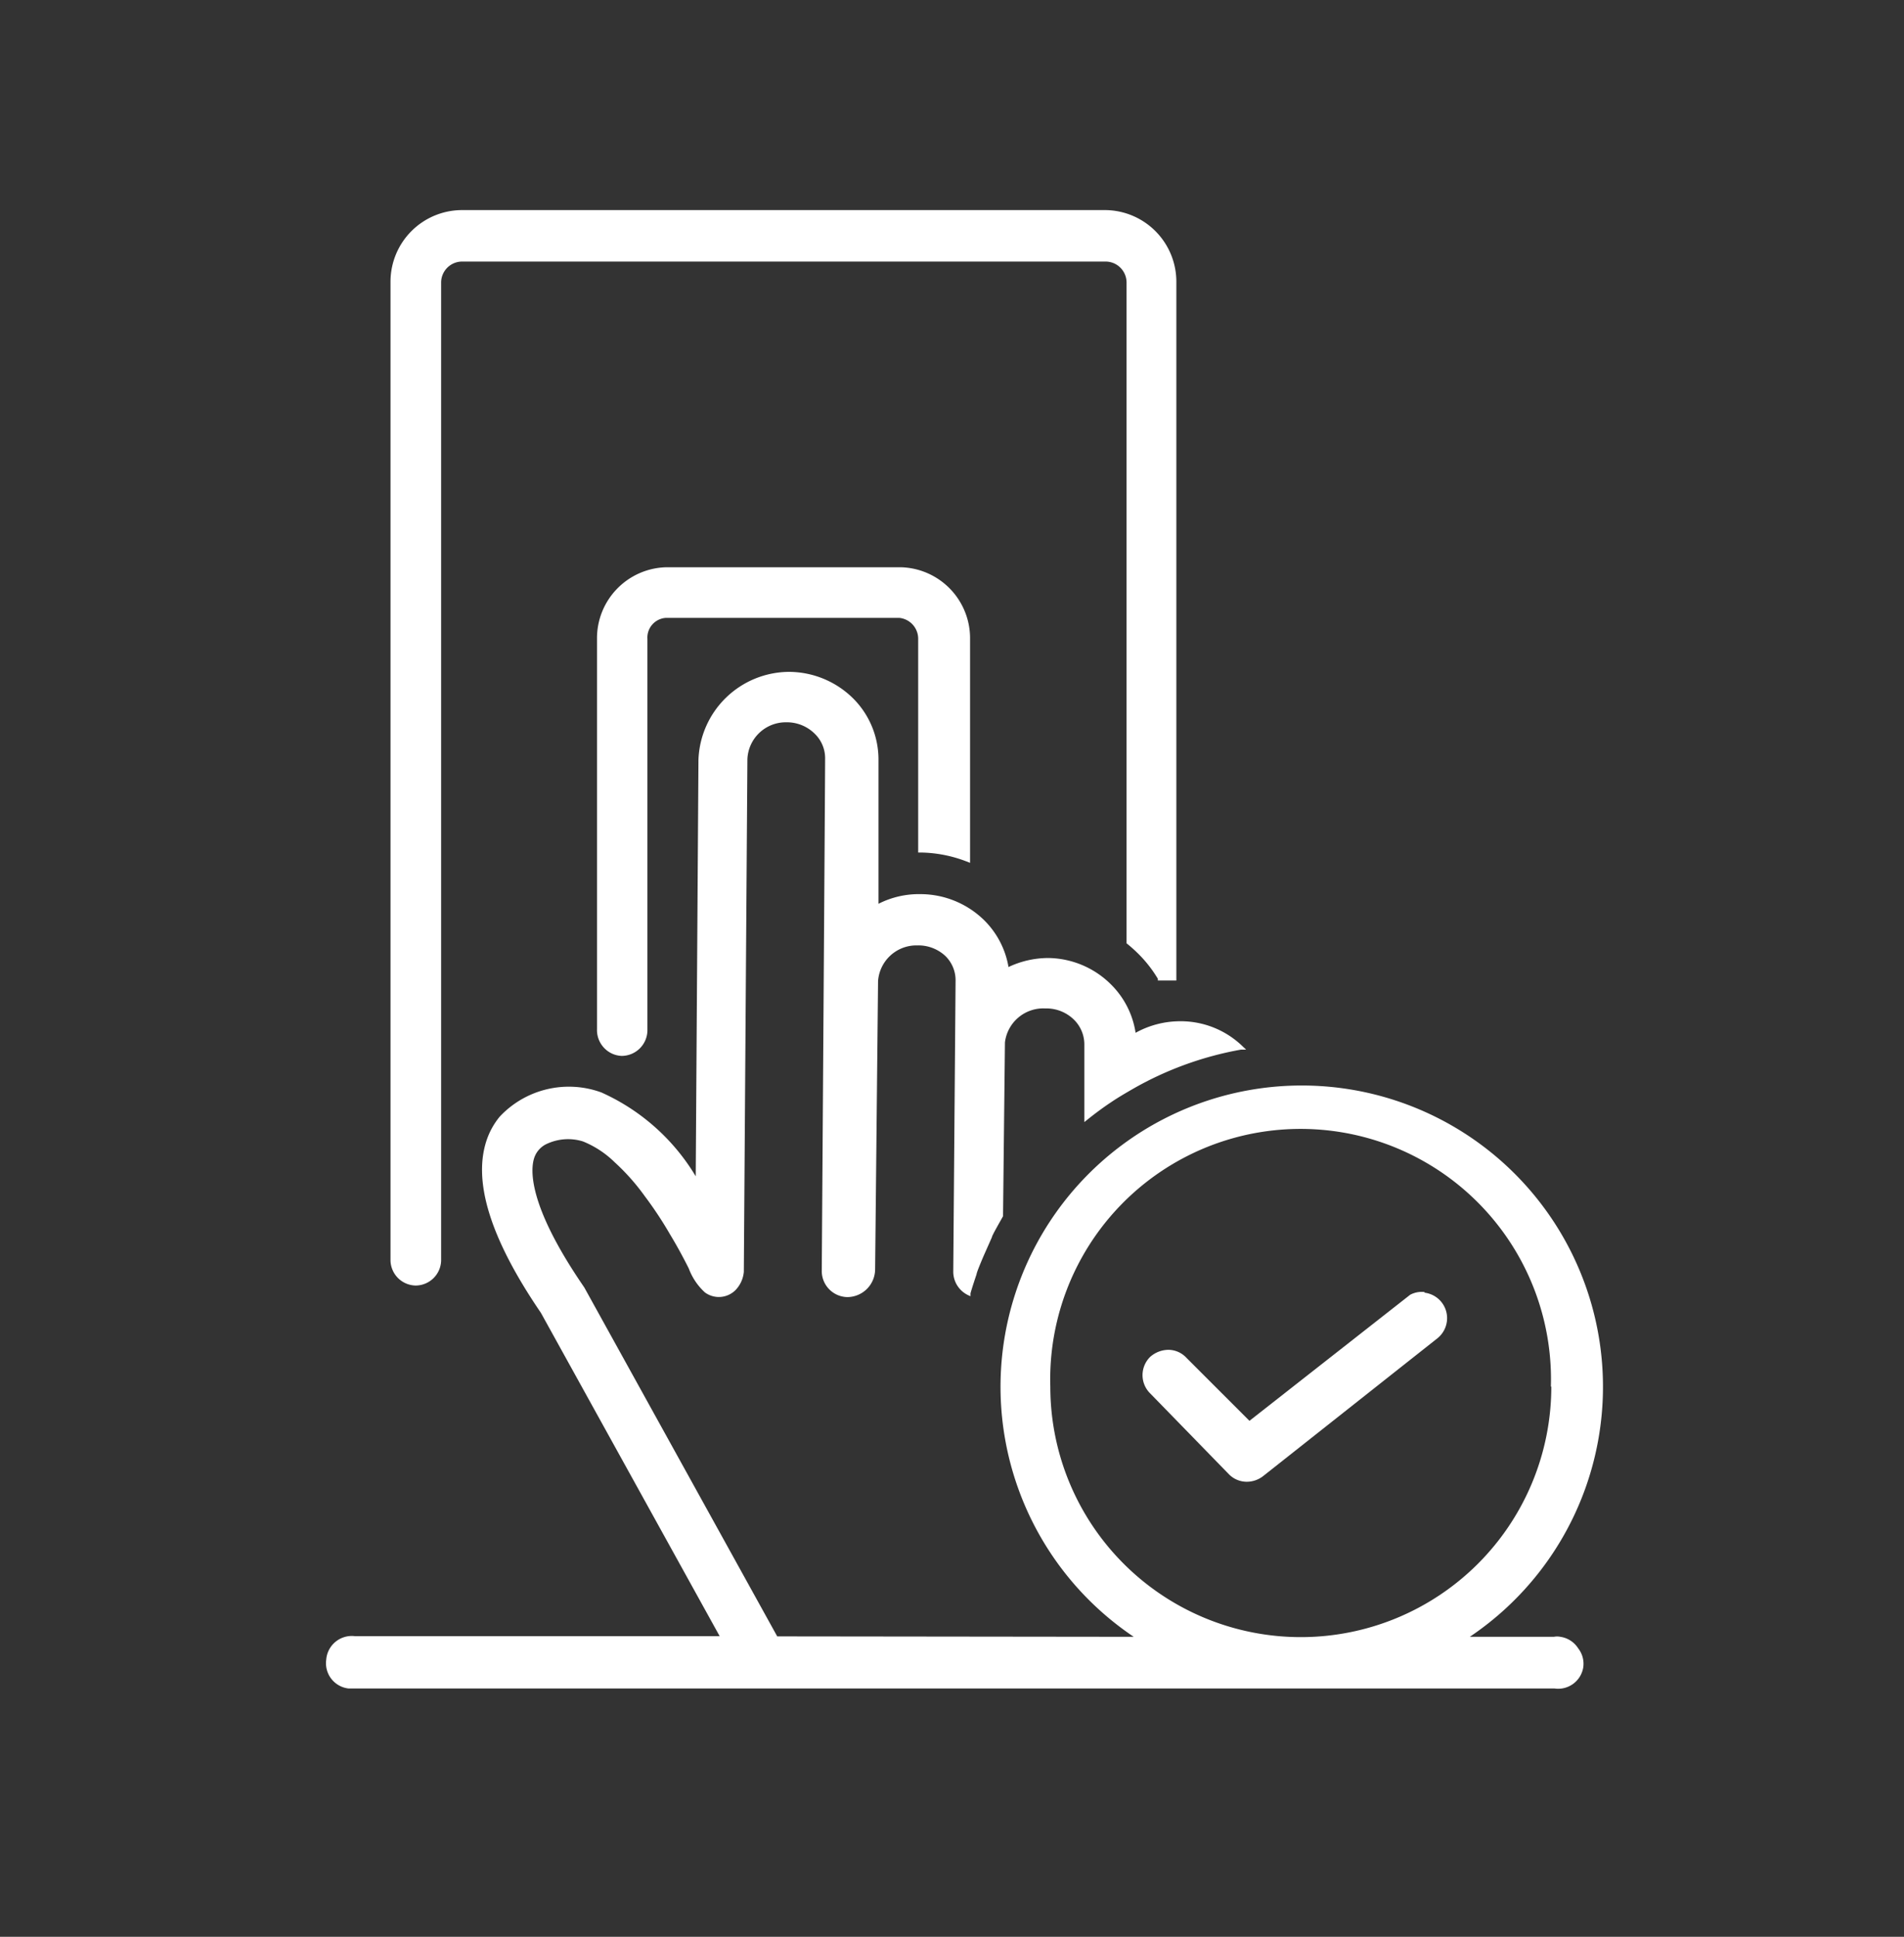
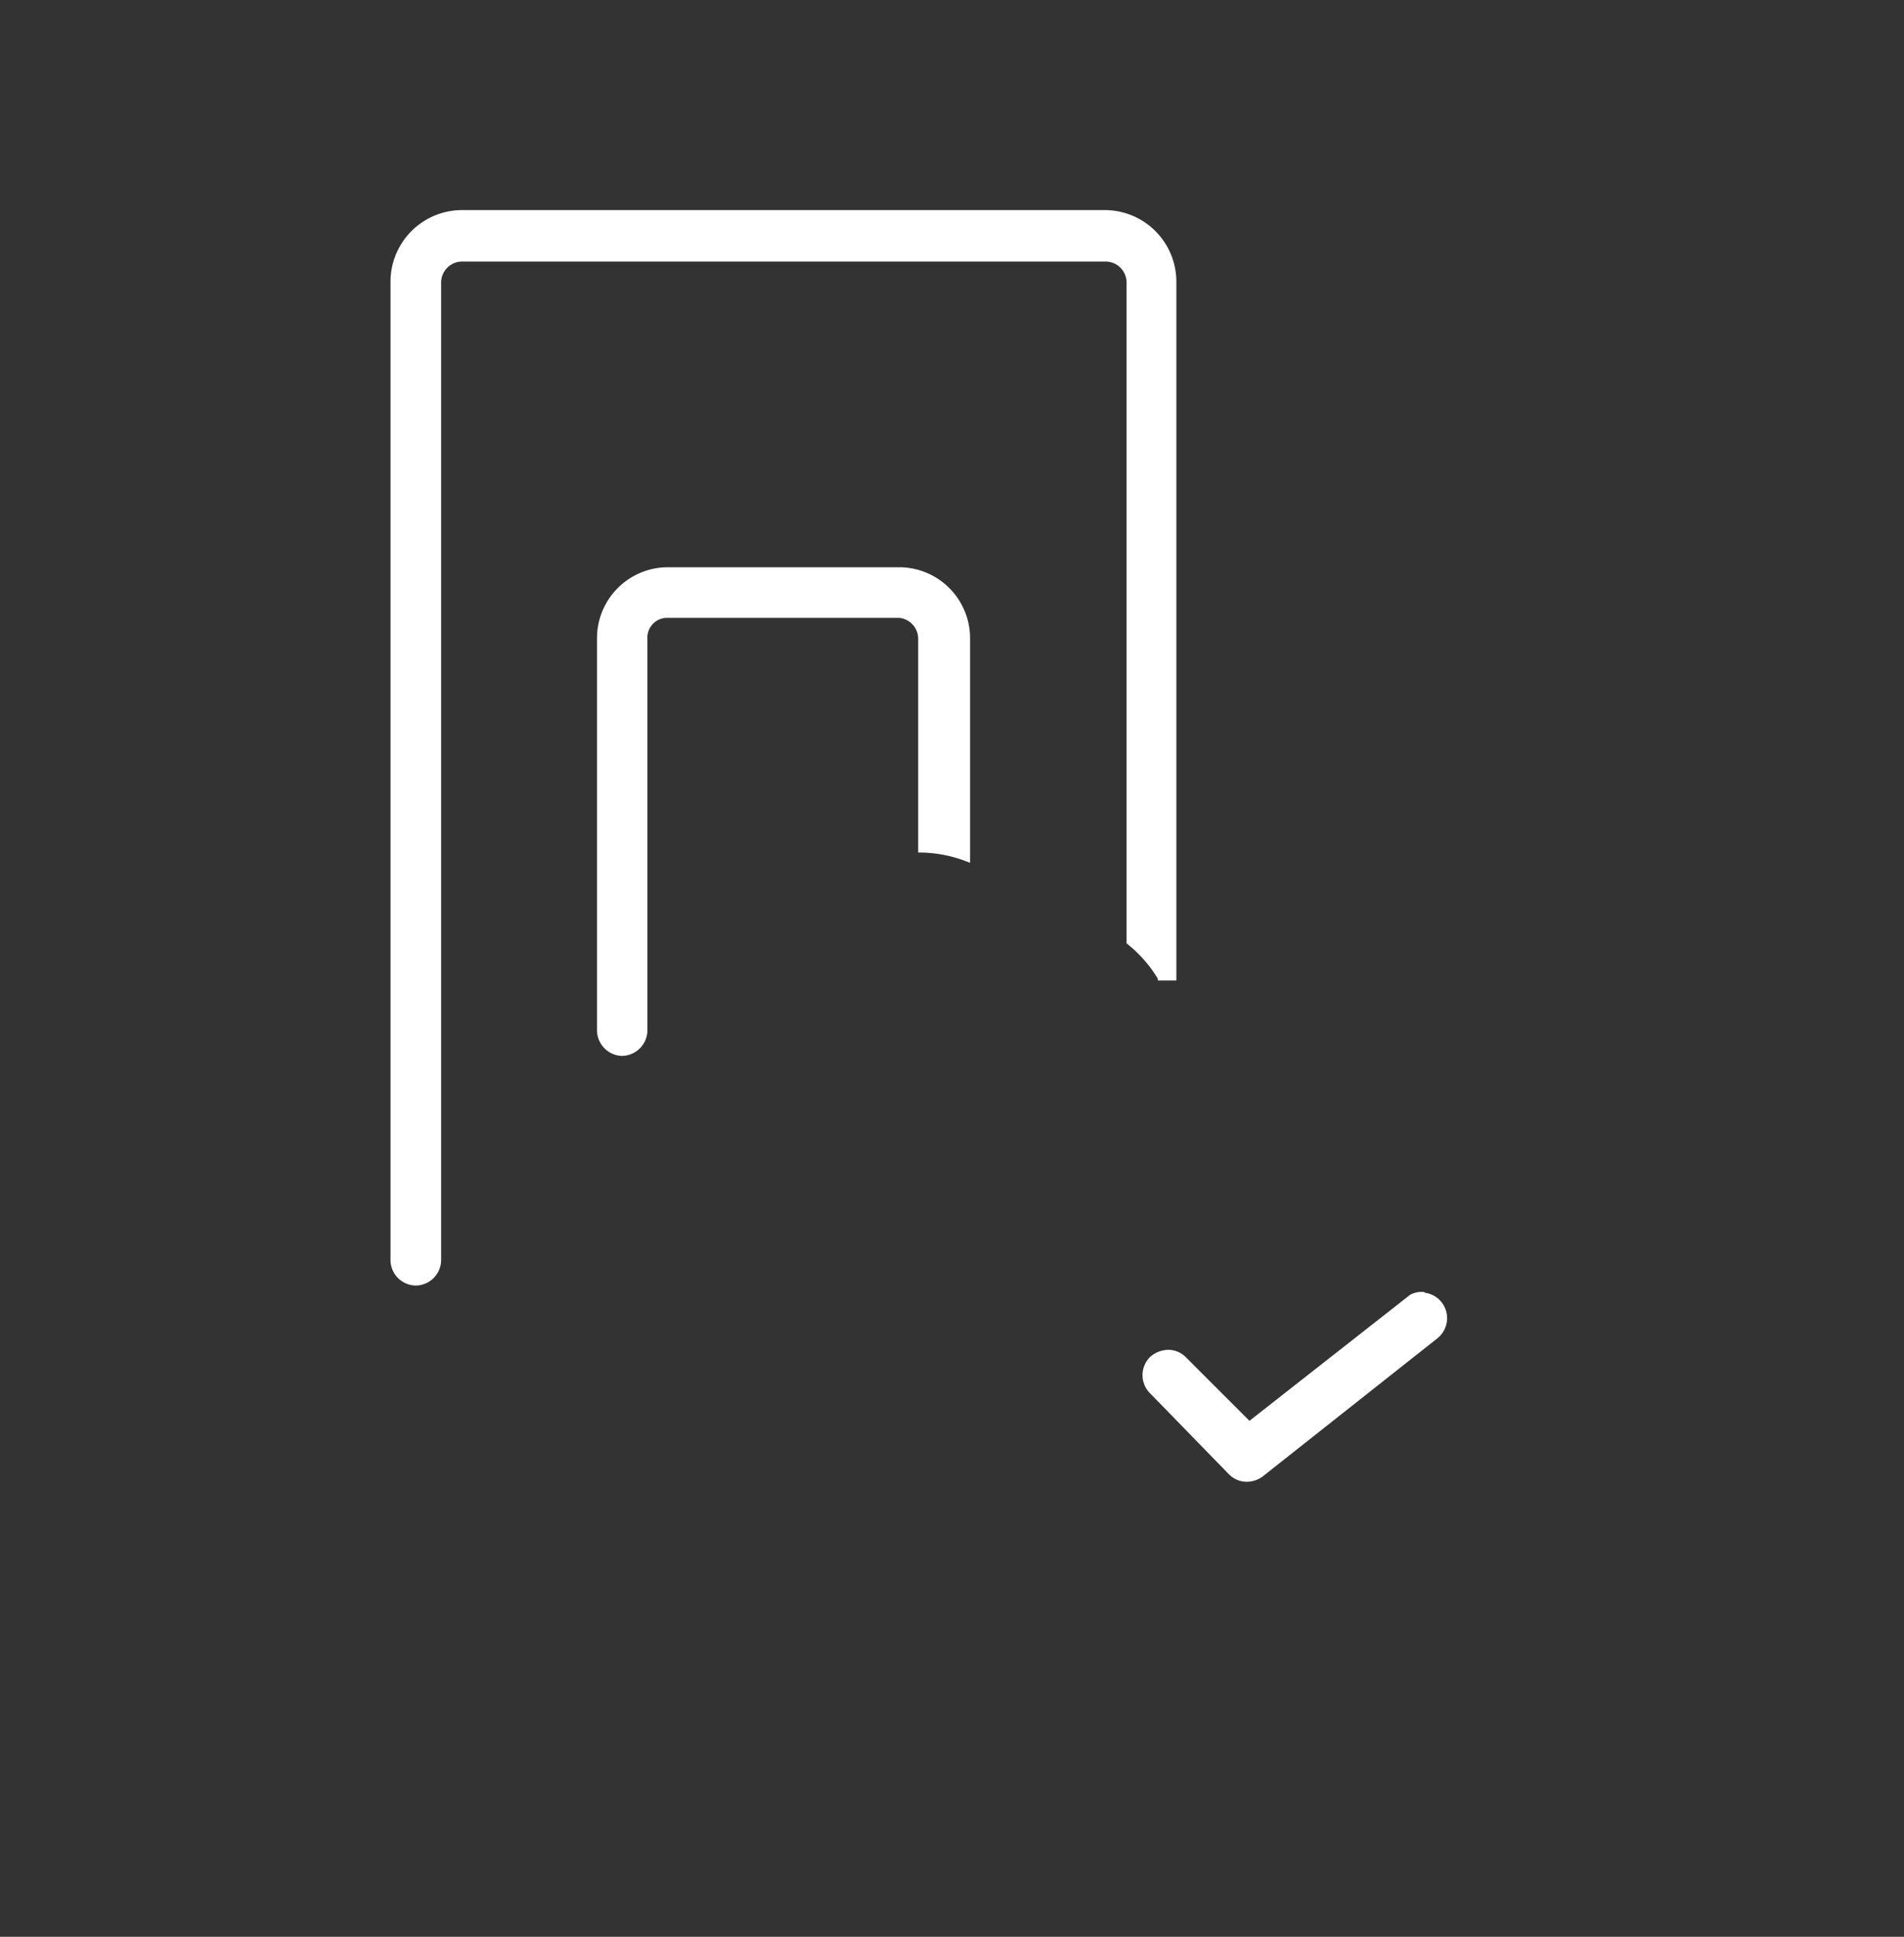
<svg xmlns="http://www.w3.org/2000/svg" id="图层_1" data-name="图层 1" viewBox="0 0 90.64 92.19">
  <rect x="0" y="0" width="90.64" height="92.19" fill="#333333" stroke="none" />
  <defs>
    <style>.cls-1{fill:#fff;}</style>
  </defs>
  <path class="cls-1" d="M19.79,61.19A1.22,1.22,0,0,0,21,60V13.45a1,1,0,0,1,1-1H52.63a1,1,0,0,1,1,1V44.9l0,0a7.17,7.17,0,0,1,.58.52,6,6,0,0,1,.91,1.17l0,.08.08,0,.66,0H56V13.45A3.41,3.41,0,0,0,52.63,10H22a3.41,3.41,0,0,0-3.41,3.41V60A1.22,1.22,0,0,0,19.79,61.19Z" />
  <path class="cls-1" d="M43.87,40.58A6.29,6.29,0,0,1,46,41l.18.07V30.41A3.38,3.38,0,0,0,42.85,27H31.75a3.38,3.38,0,0,0-3.33,3.4V49a1.23,1.23,0,0,0,.33.87,1.21,1.21,0,0,0,.85.39h0a1.23,1.23,0,0,0,1.22-1.19V30.41a.94.94,0,0,1,.89-1h11.1a1,1,0,0,1,.9,1V40.58Z" />
  <path class="cls-1" d="M67.82,61.5a1.17,1.17,0,0,0-.69.13v0l-7.65,6-3-3a1.18,1.18,0,0,0-.85-.38,1.33,1.33,0,0,0-.87.33,1.22,1.22,0,0,0,0,1.75l3.73,3.83a1.19,1.19,0,0,0,.87.37,1.27,1.27,0,0,0,.76-.26l8.31-6.57a1.23,1.23,0,0,0,.45-.81,1.22,1.22,0,0,0-1.07-1.36Z" />
-   <path class="cls-1" d="M74.28,77.91a.81.81,0,0,0-.31,0h-4a14.34,14.34,0,1,0-16,0L37,77.89l-9.18-16.6-.06-.09c-2.66-3.89-2.51-5.57-2.32-6.11a1.13,1.13,0,0,1,.63-.66,2.39,2.39,0,0,1,1.68-.1,4.64,4.64,0,0,1,1.52,1,10.29,10.29,0,0,1,1.42,1.6,18.08,18.08,0,0,1,1.21,1.83c.29.48.58,1,.89,1.62a2.92,2.92,0,0,0,.77,1.14,1.12,1.12,0,0,0,1.47-.13,1.44,1.44,0,0,0,.38-.85l.17-24.4a1.83,1.83,0,0,1,1.82-1.76h.07a1.88,1.88,0,0,1,1.32.55,1.62,1.62,0,0,1,.49,1.19c0,1-.16,24.36-.16,24.4a1.24,1.24,0,0,0,1.22,1.22h0a1.33,1.33,0,0,0,1.32-1.32L41.8,46.7A1.83,1.83,0,0,1,43.63,45h.06A1.88,1.88,0,0,1,45,45.5a1.61,1.61,0,0,1,.49,1.19l-.11,13.85a1.24,1.24,0,0,0,.69,1.1l.13.06,0-.14c.08-.28.18-.58.29-.91,0-.08.25-.67.34-.88l.39-.88c0-.08.4-.76.53-1l0-.06.09-8.21A1.84,1.84,0,0,1,49.75,48h.06a1.87,1.87,0,0,1,1.32.54,1.65,1.65,0,0,1,.49,1.2l0,3.67.2-.16c.34-.27.69-.53,1.05-.77l.09-.06c.3-.2.61-.38.92-.56a16,16,0,0,1,5.2-1.9l.24,0-.18-.17a4.23,4.23,0,0,0-2.95-1.18h0a4.39,4.39,0,0,0-2.13.55,4.1,4.1,0,0,0-1.16-2.29,4.3,4.3,0,0,0-3-1.27h0a4.43,4.43,0,0,0-1.89.43,4.1,4.1,0,0,0-1.14-2.21,4.34,4.34,0,0,0-3.05-1.26h0a4.24,4.24,0,0,0-2,.46l0-6.85a4.11,4.11,0,0,0-1.19-2.91,4.36,4.36,0,0,0-3.06-1.28h0a4.34,4.34,0,0,0-4.32,4.18l-.13,19.83A10,10,0,0,0,28.63,52a4.51,4.51,0,0,0-4.84,1.15,3.53,3.53,0,0,0-.58,1c-.75,2,.11,4.78,2.54,8.34l8.51,15.39H16.9A1.22,1.22,0,0,0,15.53,79a1.21,1.21,0,0,0,1.06,1.37l.16,0H74a1.21,1.21,0,0,0,1.37-1,1.19,1.19,0,0,0-.24-.91A1.21,1.21,0,0,0,74.28,77.91ZM73.85,66A11.92,11.92,0,1,1,50,66h0a11.92,11.92,0,1,1,23.83,0Z" />
</svg>